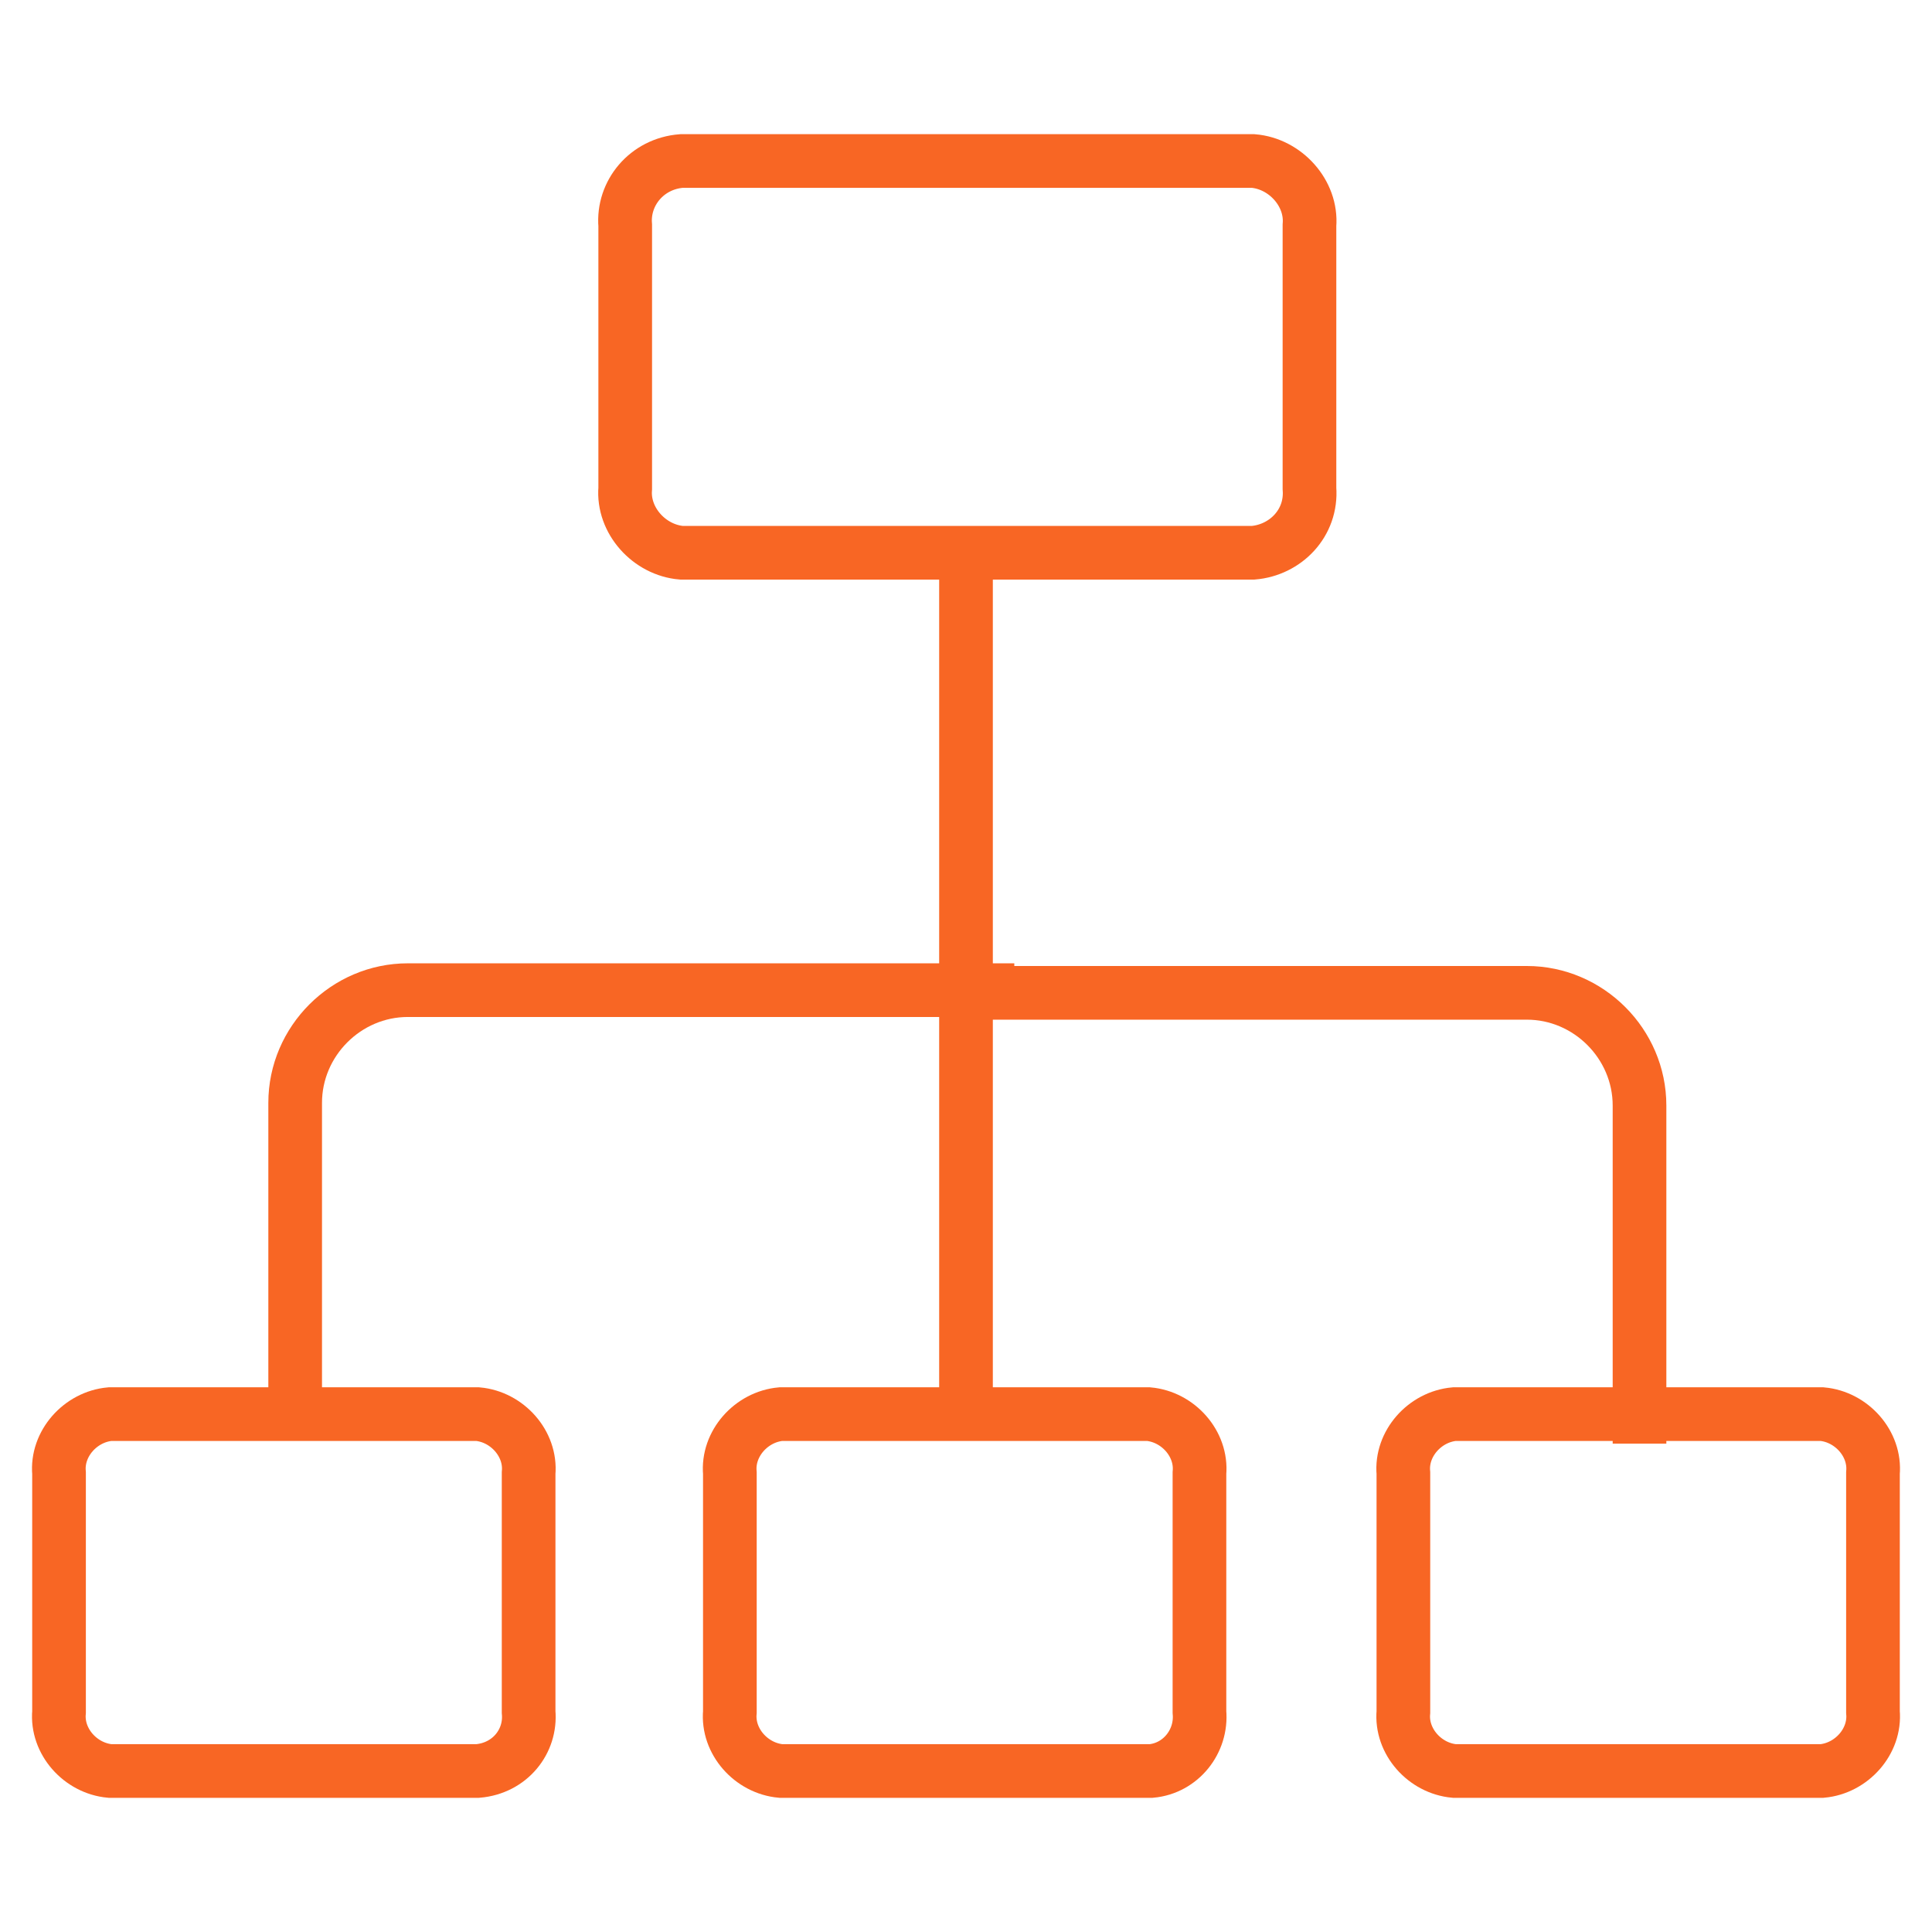
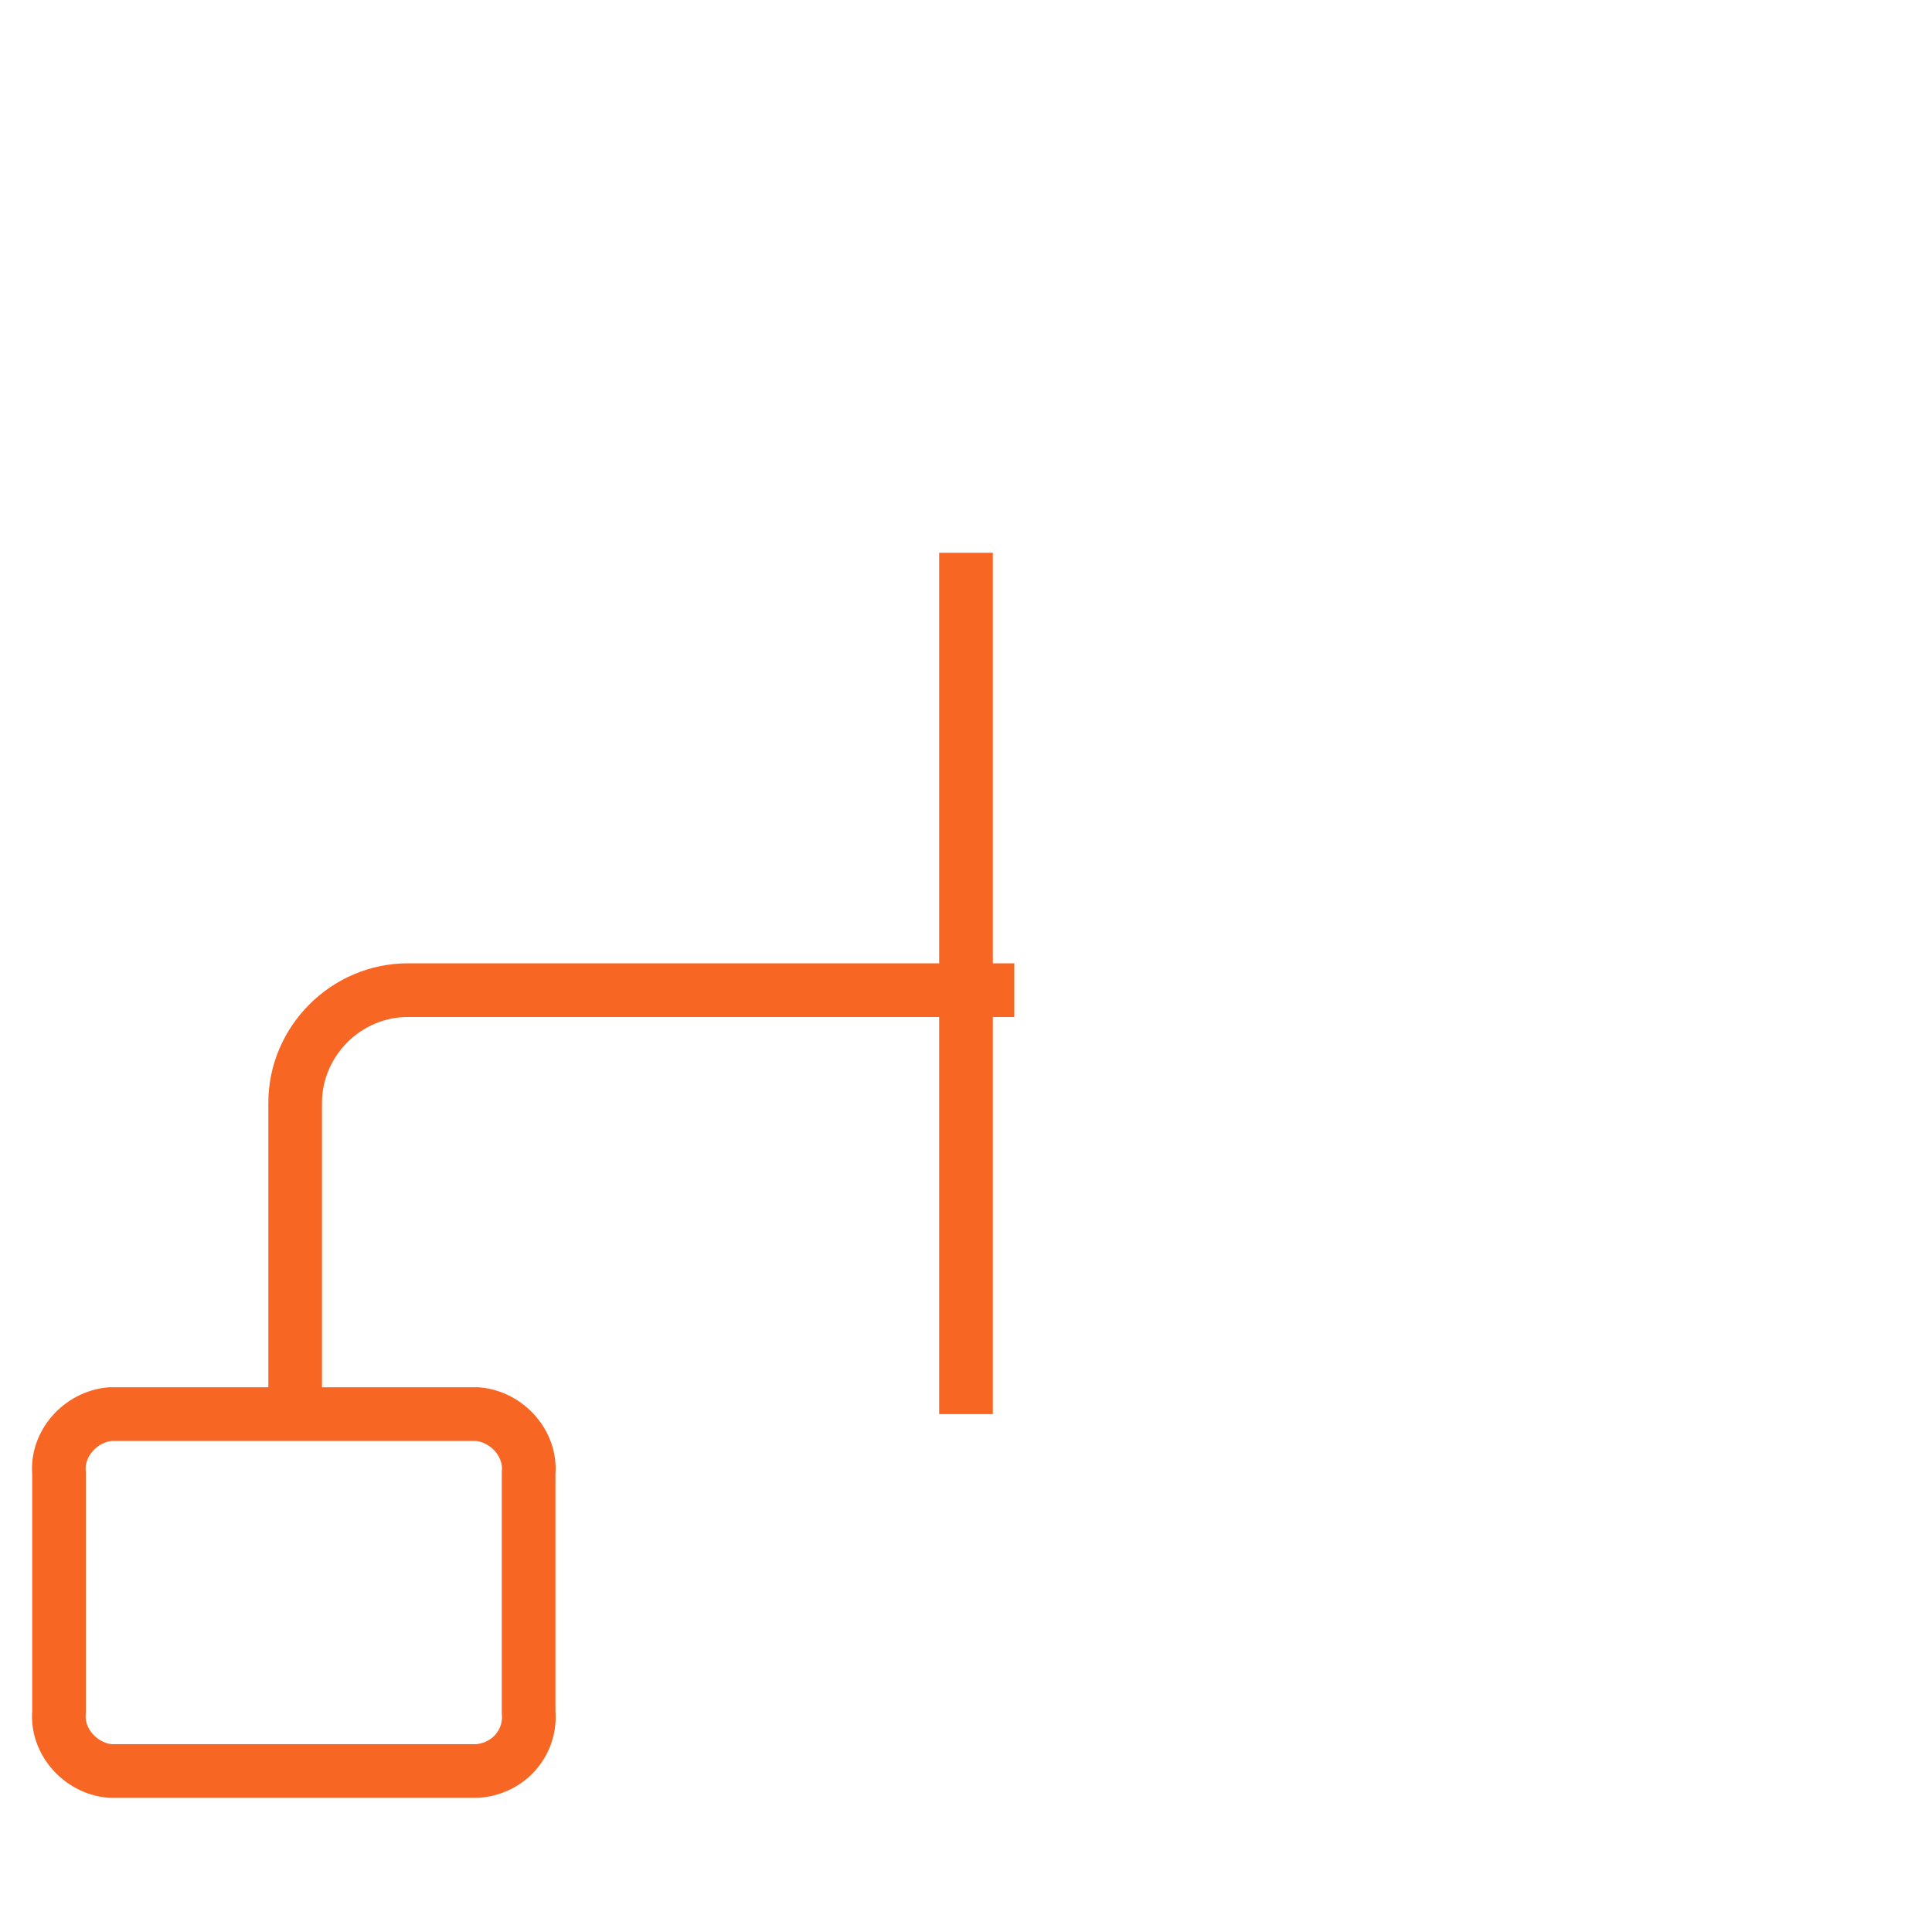
<svg xmlns="http://www.w3.org/2000/svg" version="1.1" id="Layer_1" x="0px" y="0px" viewBox="0 0 72 72" style="enable-background:new 0 0 72 72;" xml:space="preserve">
  <style type="text/css"> .st0{fill:none;stroke:#F86624;stroke-width:2;stroke-miterlimit:10;} .st1{fill:none;stroke:#F86624;stroke-width:2;stroke-linecap:square;stroke-miterlimit:10;} </style>
  <g id="Group_847" transform="translate(-227.812 -247.519)">
    <g id="Group_846" transform="translate(228.812 248.519)">
-       <path id="Path_2637" class="st0" d="M24.4,5h21.3c1.2,0.1,2.2,1.2,2.1,2.4v9.8c0.1,1.3-0.9,2.3-2.1,2.4H24.4 c-1.2-0.1-2.2-1.2-2.1-2.4V7.4C22.2,6.2,23.1,5.1,24.4,5z" />
      <path id="Path_2638" class="st0" d="M68.8,61.9" />
-       <path id="Path_2639" class="st0" d="M68.8,53.8" />
      <path id="Path_2640" class="st0" d="M16.8,65H3.1c-1.1-0.1-2-1.1-1.9-2.2v-8.9c-0.1-1.1,0.8-2.1,1.9-2.2h13.7 c1.1,0.1,2,1.1,1.9,2.2v8.9C18.8,63.9,18,64.9,16.8,65z" />
-       <path id="Path_2641" class="st0" d="M41.9,65H28.1c-1.1-0.1-2-1.1-1.9-2.2v-8.9c-0.1-1.1,0.8-2.1,1.9-2.2h13.7 c1.1,0.1,2,1.1,1.9,2.2v8.9C43.8,63.9,43,64.9,41.9,65z" />
-       <path id="Path_2642" class="st0" d="M66.9,65H53.2c-1.1-0.1-2-1.1-1.9-2.2v-8.9c-0.1-1.1,0.8-2.1,1.9-2.2h13.7 c1.1,0.1,2,1.1,1.9,2.2v8.9C68.9,63.9,68,64.9,66.9,65z" />
      <line id="Line_158" class="st0" x1="35" y1="19.6" x2="35" y2="36" />
-       <path id="Path_2643" class="st1" d="M36.8,36h19.1c2.3,0,4.2,1.9,4.2,4.2v11.6" />
      <path id="Path_2644" class="st0" d="M10,51.7V40.1c0-2.3,1.9-4.2,4.2-4.2h0h22.6" />
      <line id="Line_159" class="st0" x1="35" y1="51.7" x2="35" y2="36" />
    </g>
  </g>
</svg>